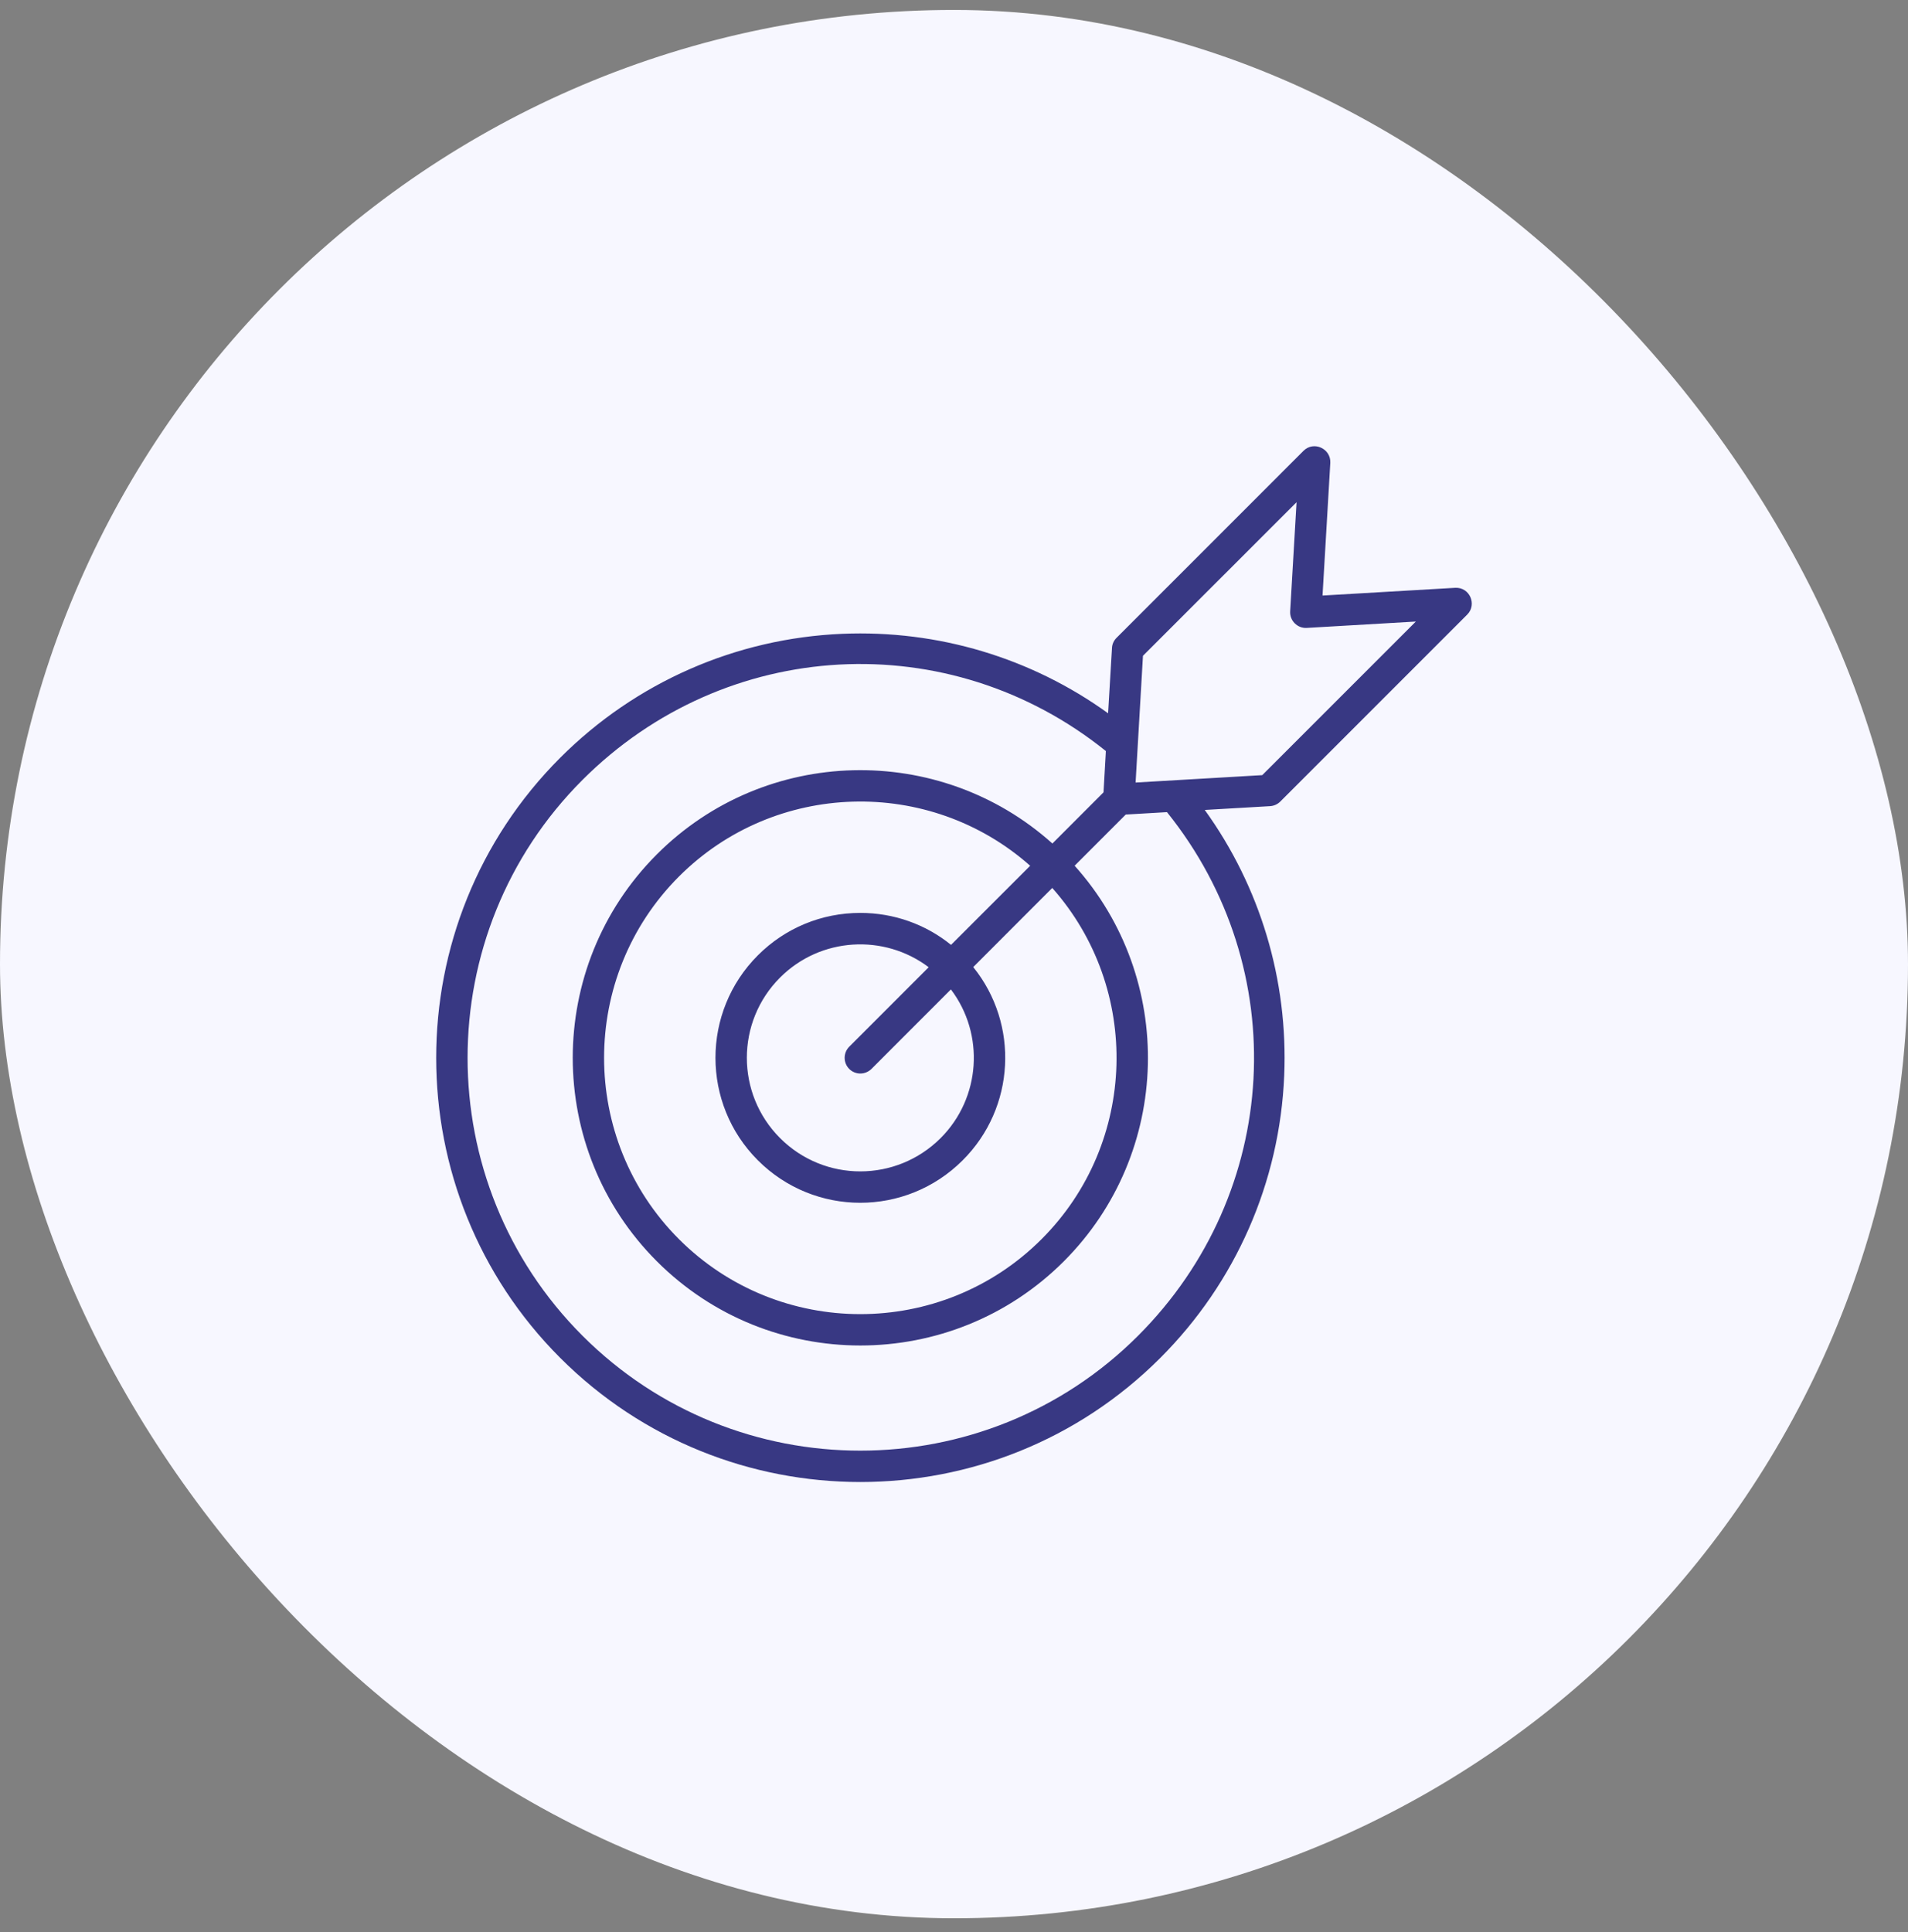
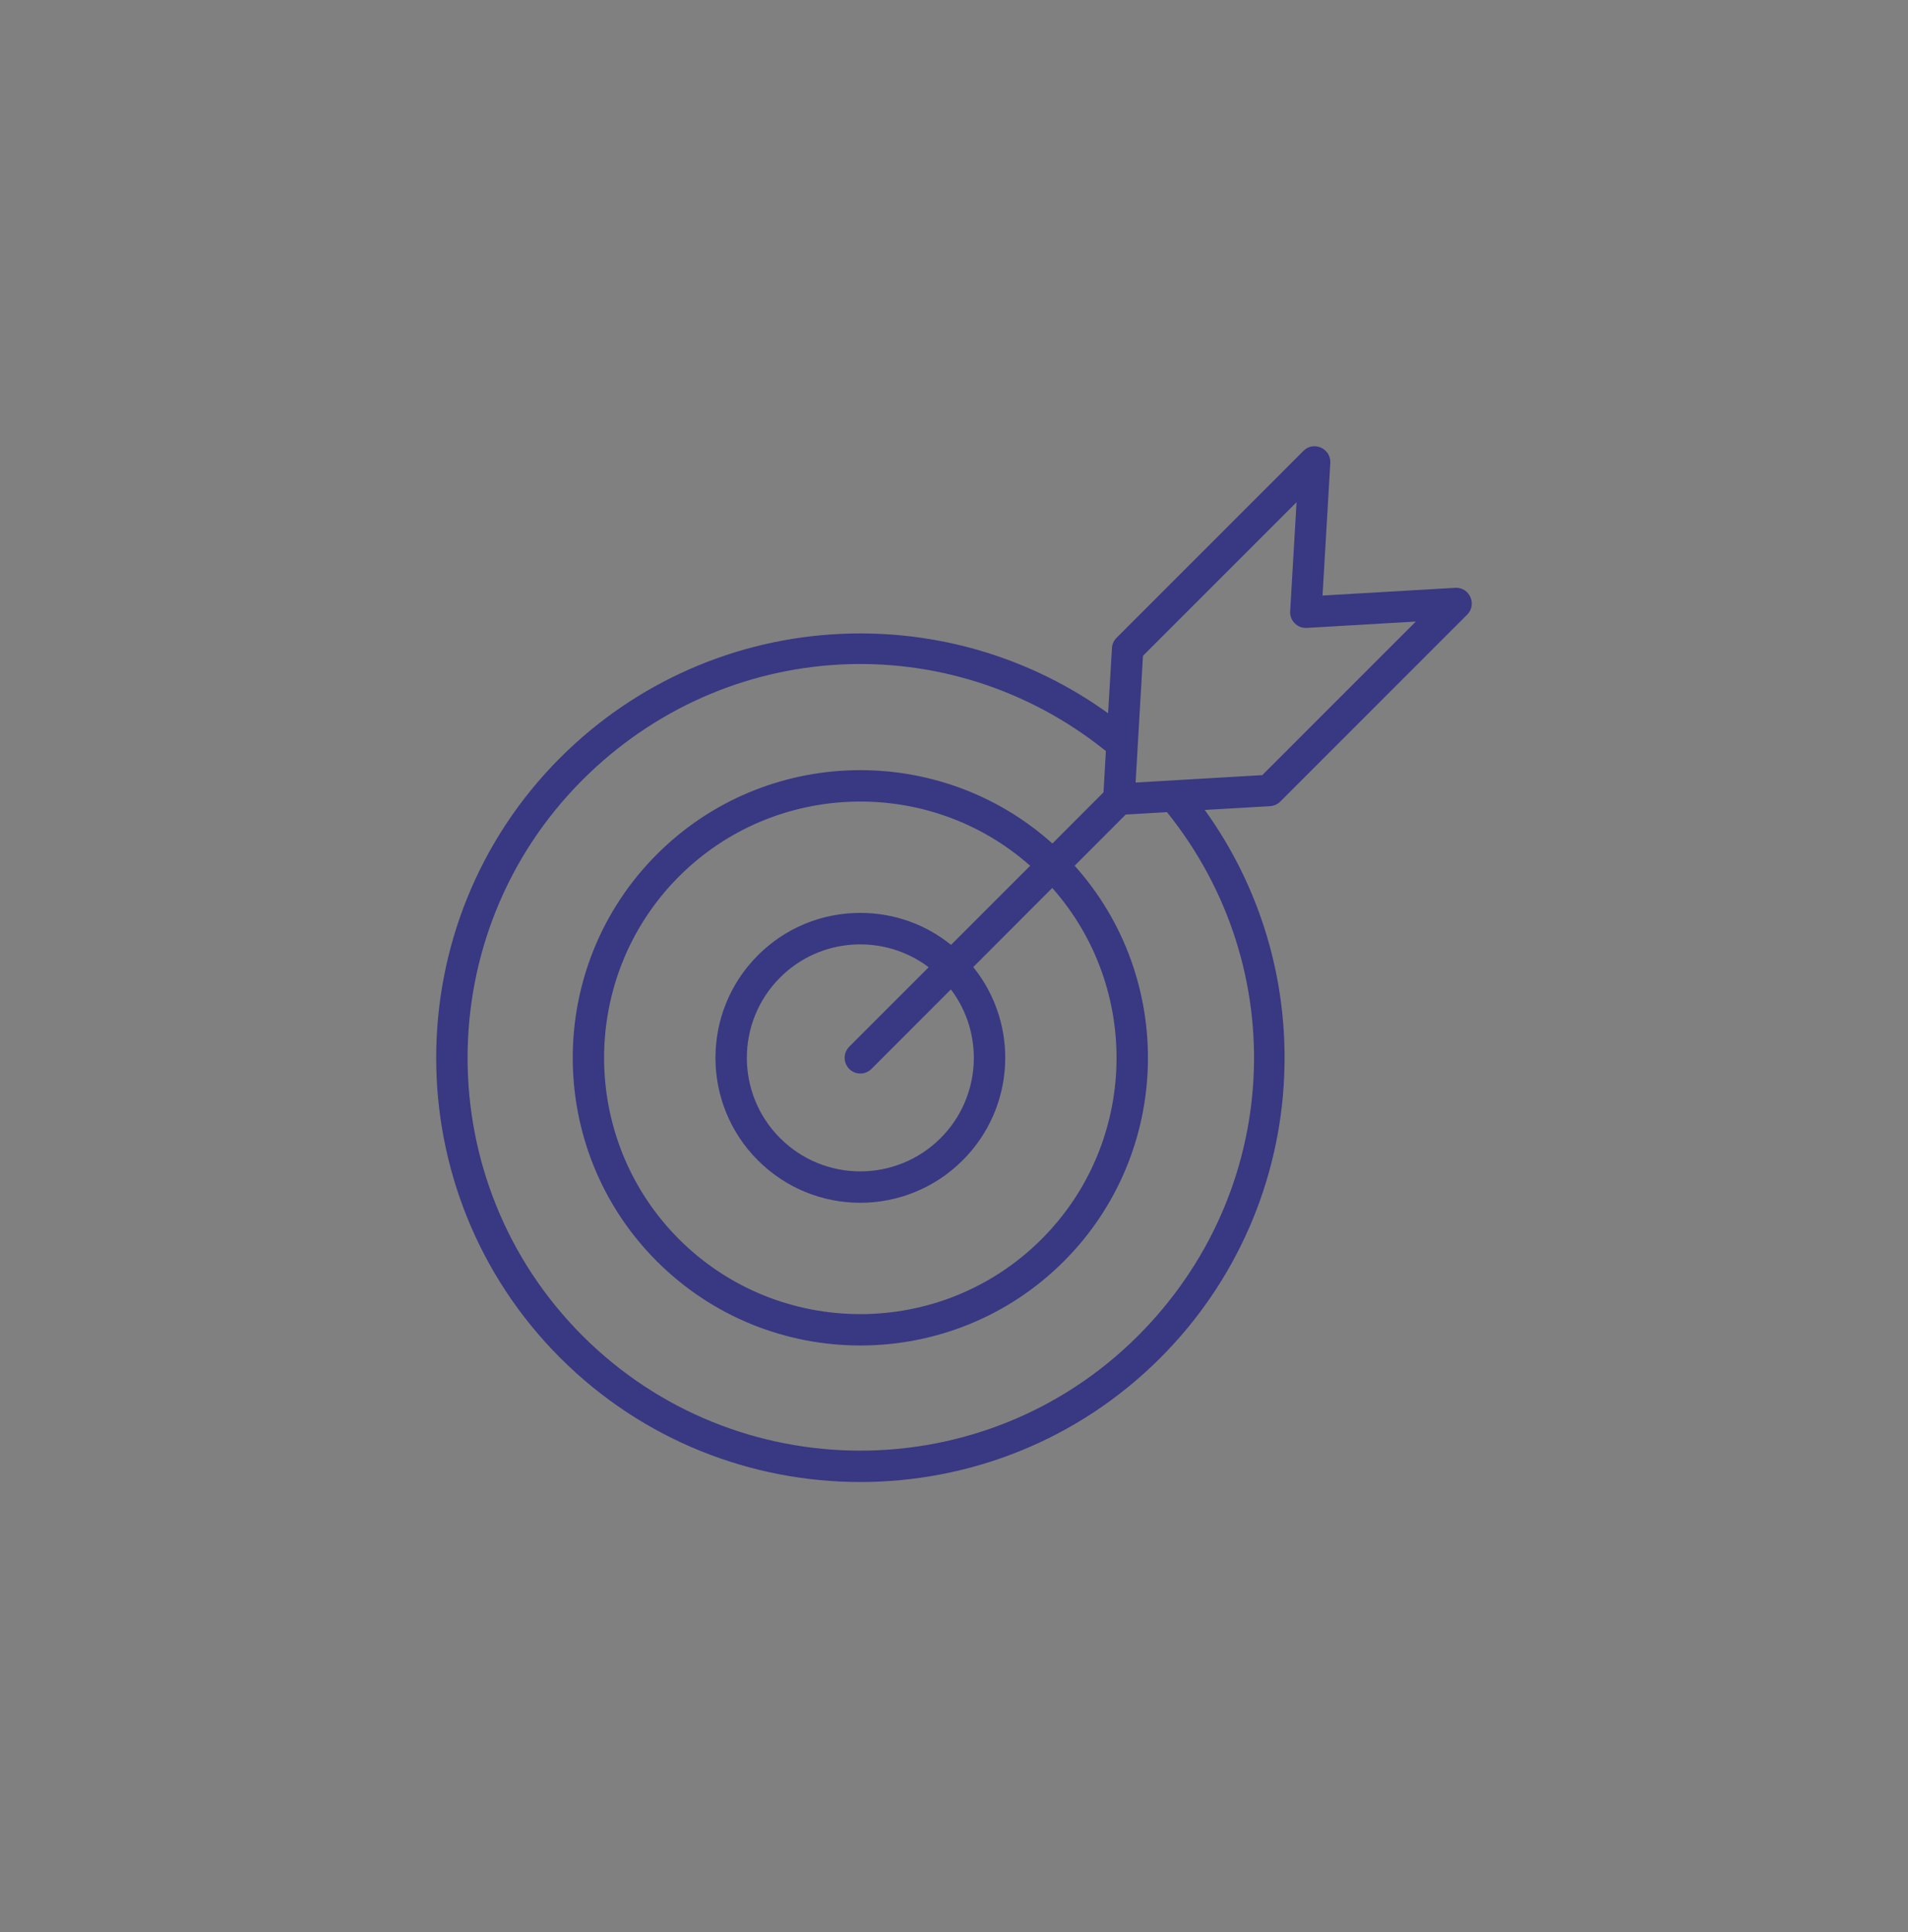
<svg xmlns="http://www.w3.org/2000/svg" width="80" height="81" viewBox="0 0 80 81" fill="none">
  <rect x="0" y="0" width="80" height="81" fill="#808080" stroke="none" />
-   <rect y="0.417" width="80" height="80" rx="40" fill="#F7F7FF" />
  <path fill-rule="evenodd" clip-rule="evenodd" d="M47.614 32.805L47.923 27.492L54.363 21.053L54.095 25.628C54.071 26.017 54.398 26.346 54.788 26.323L59.364 26.056L52.924 32.495L47.614 32.805ZM36.073 38.27C37.471 38.27 38.804 38.742 39.876 39.61L43.194 36.294C38.966 32.548 32.488 32.723 28.468 36.744C24.282 40.935 24.282 47.755 28.468 51.947C32.654 56.133 39.476 56.142 43.672 51.947C47.707 47.911 47.858 41.441 44.12 37.224L40.807 40.541C42.742 42.938 42.573 46.438 40.364 48.641C37.982 51.019 34.147 51.013 31.776 48.641C29.406 46.272 29.406 42.418 31.776 40.049C32.923 38.902 34.449 38.27 36.073 38.27ZM35.607 44.811C35.866 45.069 36.277 45.067 36.539 44.811L39.87 41.478C41.296 43.359 41.122 46.029 39.439 47.711C37.578 49.569 34.568 49.573 32.708 47.711C30.85 45.855 30.85 42.836 32.708 40.98C34.402 39.283 37.075 39.139 38.938 40.548L35.607 43.88C35.351 44.137 35.351 44.554 35.607 44.811ZM47.719 55.995C53.716 49.997 54.217 40.618 48.93 34.046L47.201 34.147L45.058 36.292C49.303 41.023 49.151 48.329 44.604 52.877C39.9 57.58 32.249 57.582 27.543 52.877C22.838 48.173 22.838 40.518 27.543 35.814C32.09 31.266 39.392 31.115 44.126 35.361L46.269 33.216L46.368 31.485C39.8 26.202 30.419 26.698 24.422 32.696C17.999 39.119 17.999 49.571 24.422 55.995C30.844 62.419 41.296 62.419 47.719 55.995ZM53.681 33.602L61.519 25.764C61.94 25.342 61.621 24.606 61.012 24.642L55.452 24.966L55.778 19.403C55.808 18.803 55.079 18.473 54.654 18.899L46.816 26.738C46.7 26.852 46.63 27.005 46.624 27.165L46.461 29.902C43.241 27.579 39.334 26.403 35.322 26.57C30.856 26.757 26.652 28.602 23.49 31.765C16.555 38.702 16.555 49.989 23.49 56.925C30.427 63.861 41.717 63.864 48.651 56.925C51.812 53.763 53.658 49.562 53.845 45.096C54.014 41.085 52.837 37.175 50.514 33.954L53.251 33.795C53.414 33.785 53.565 33.717 53.681 33.602Z" fill="#383883" />
</svg>